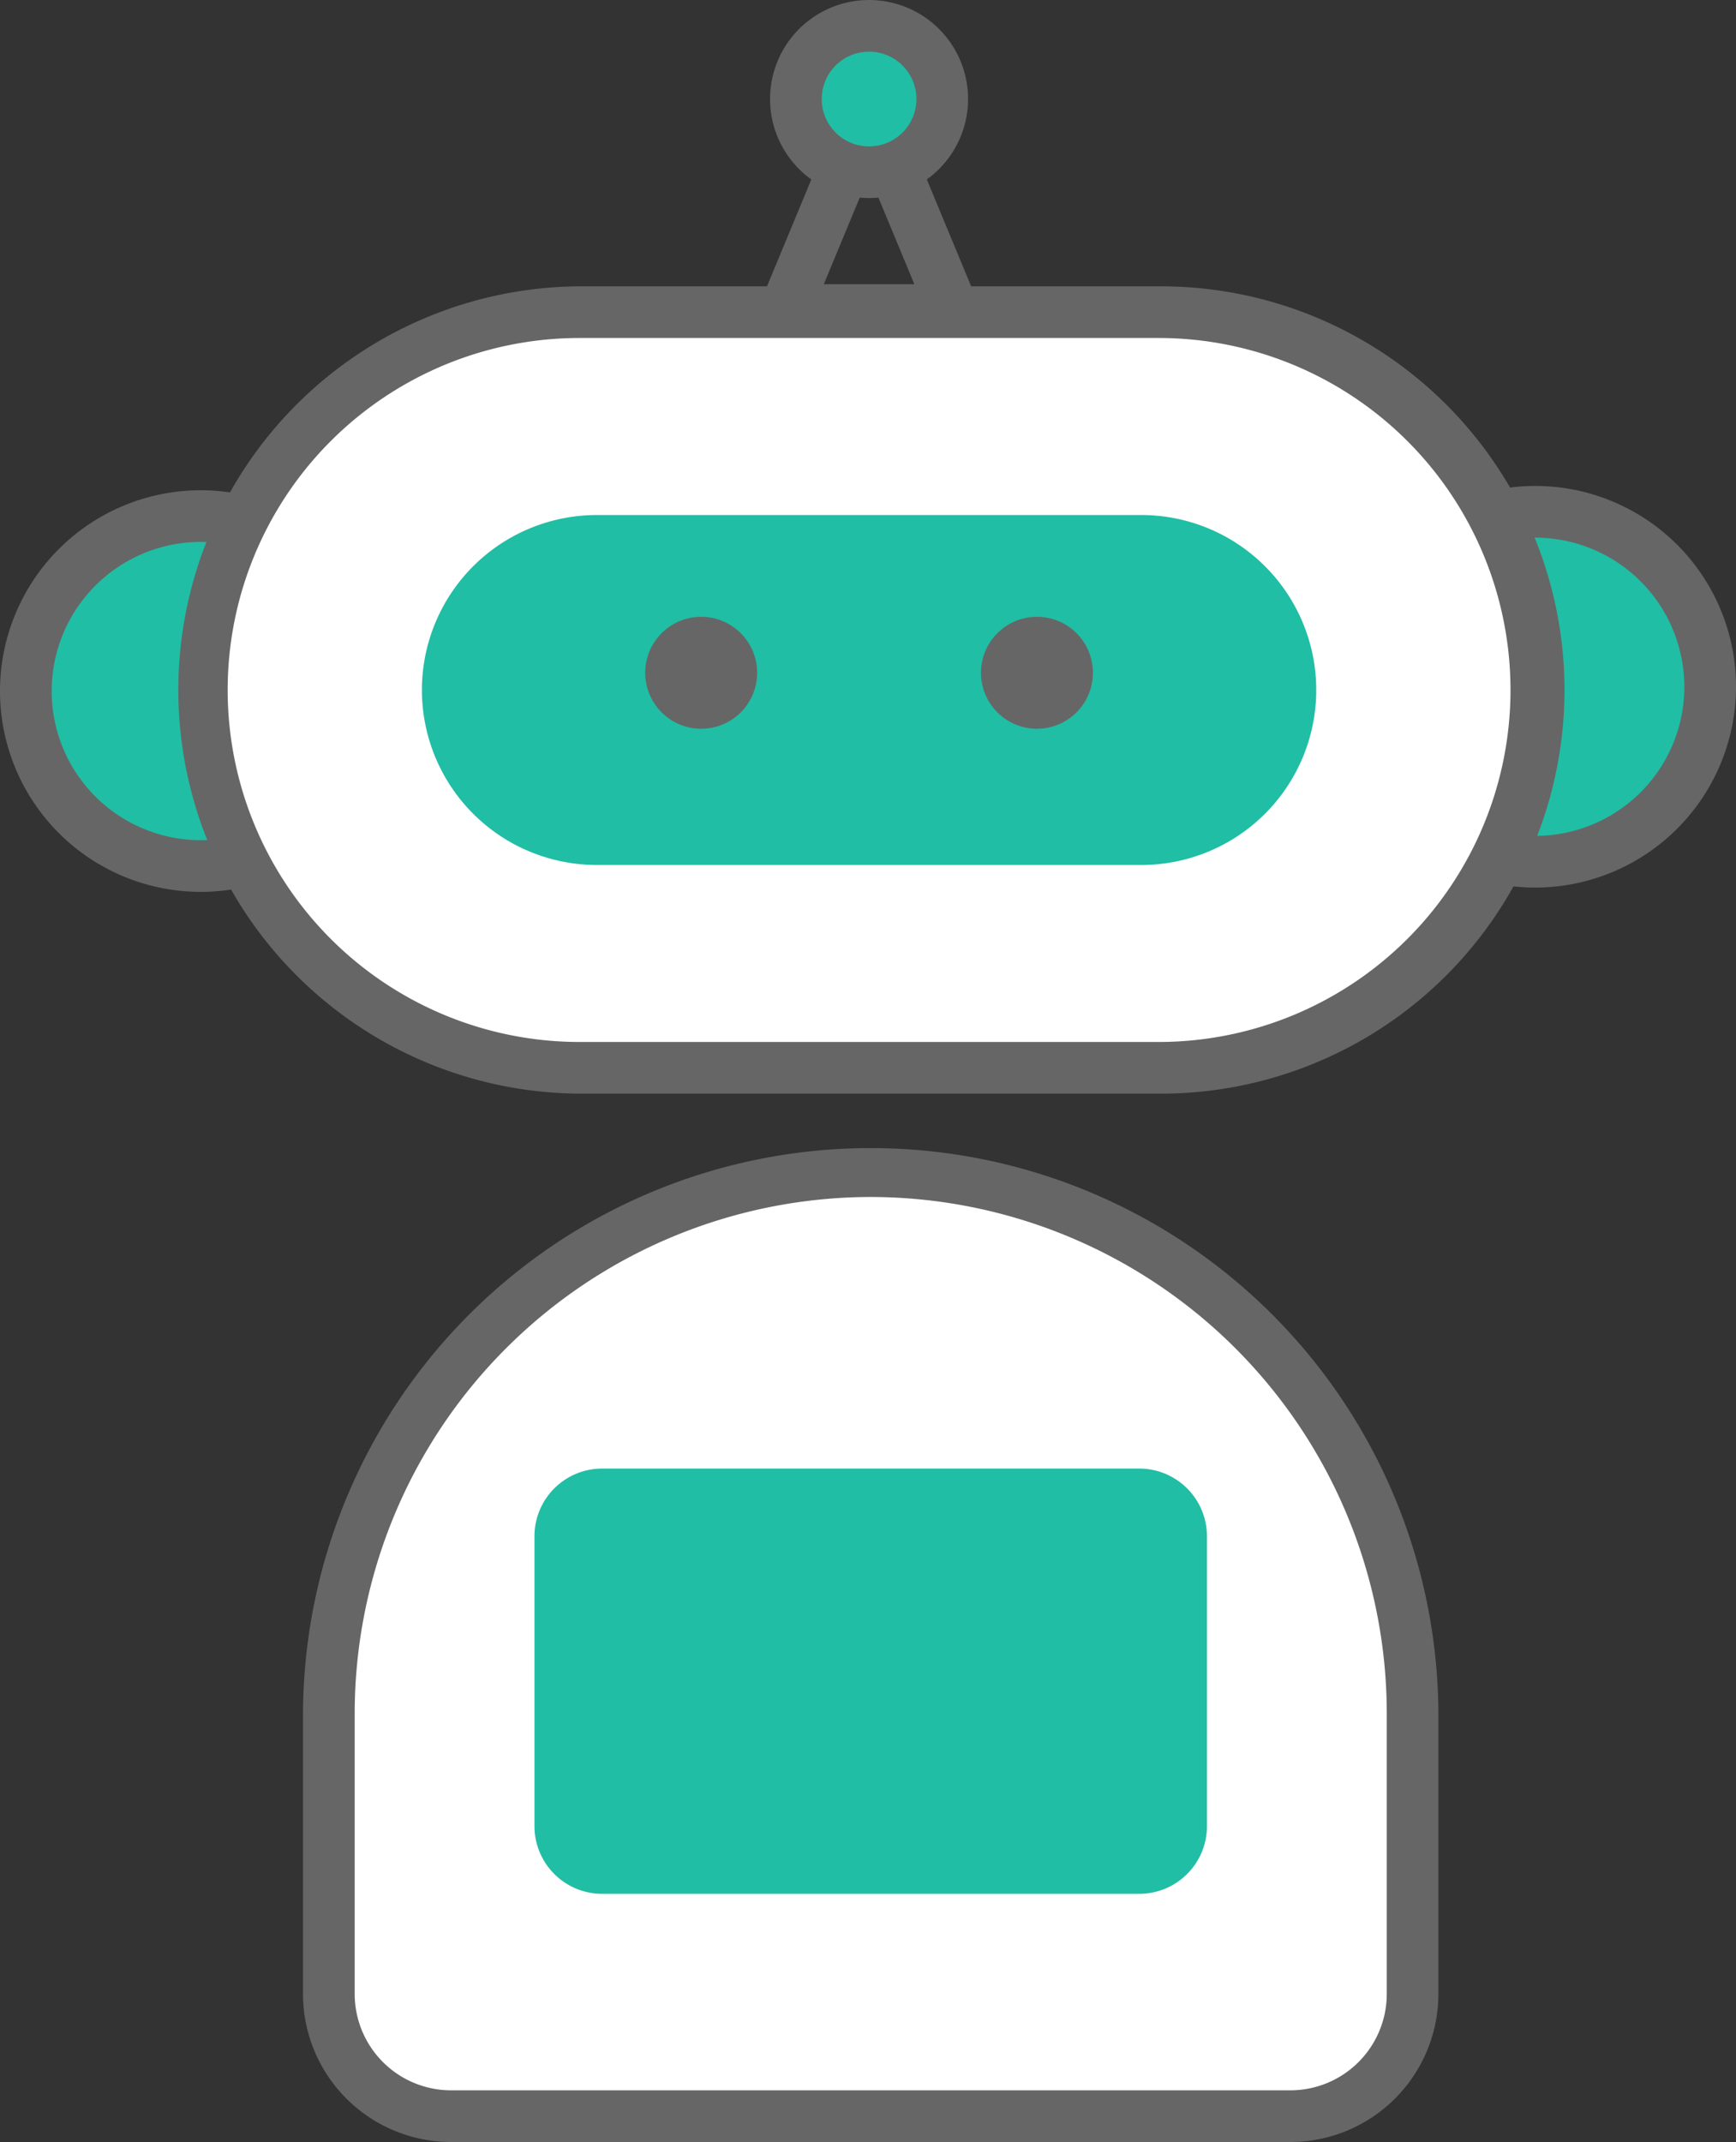
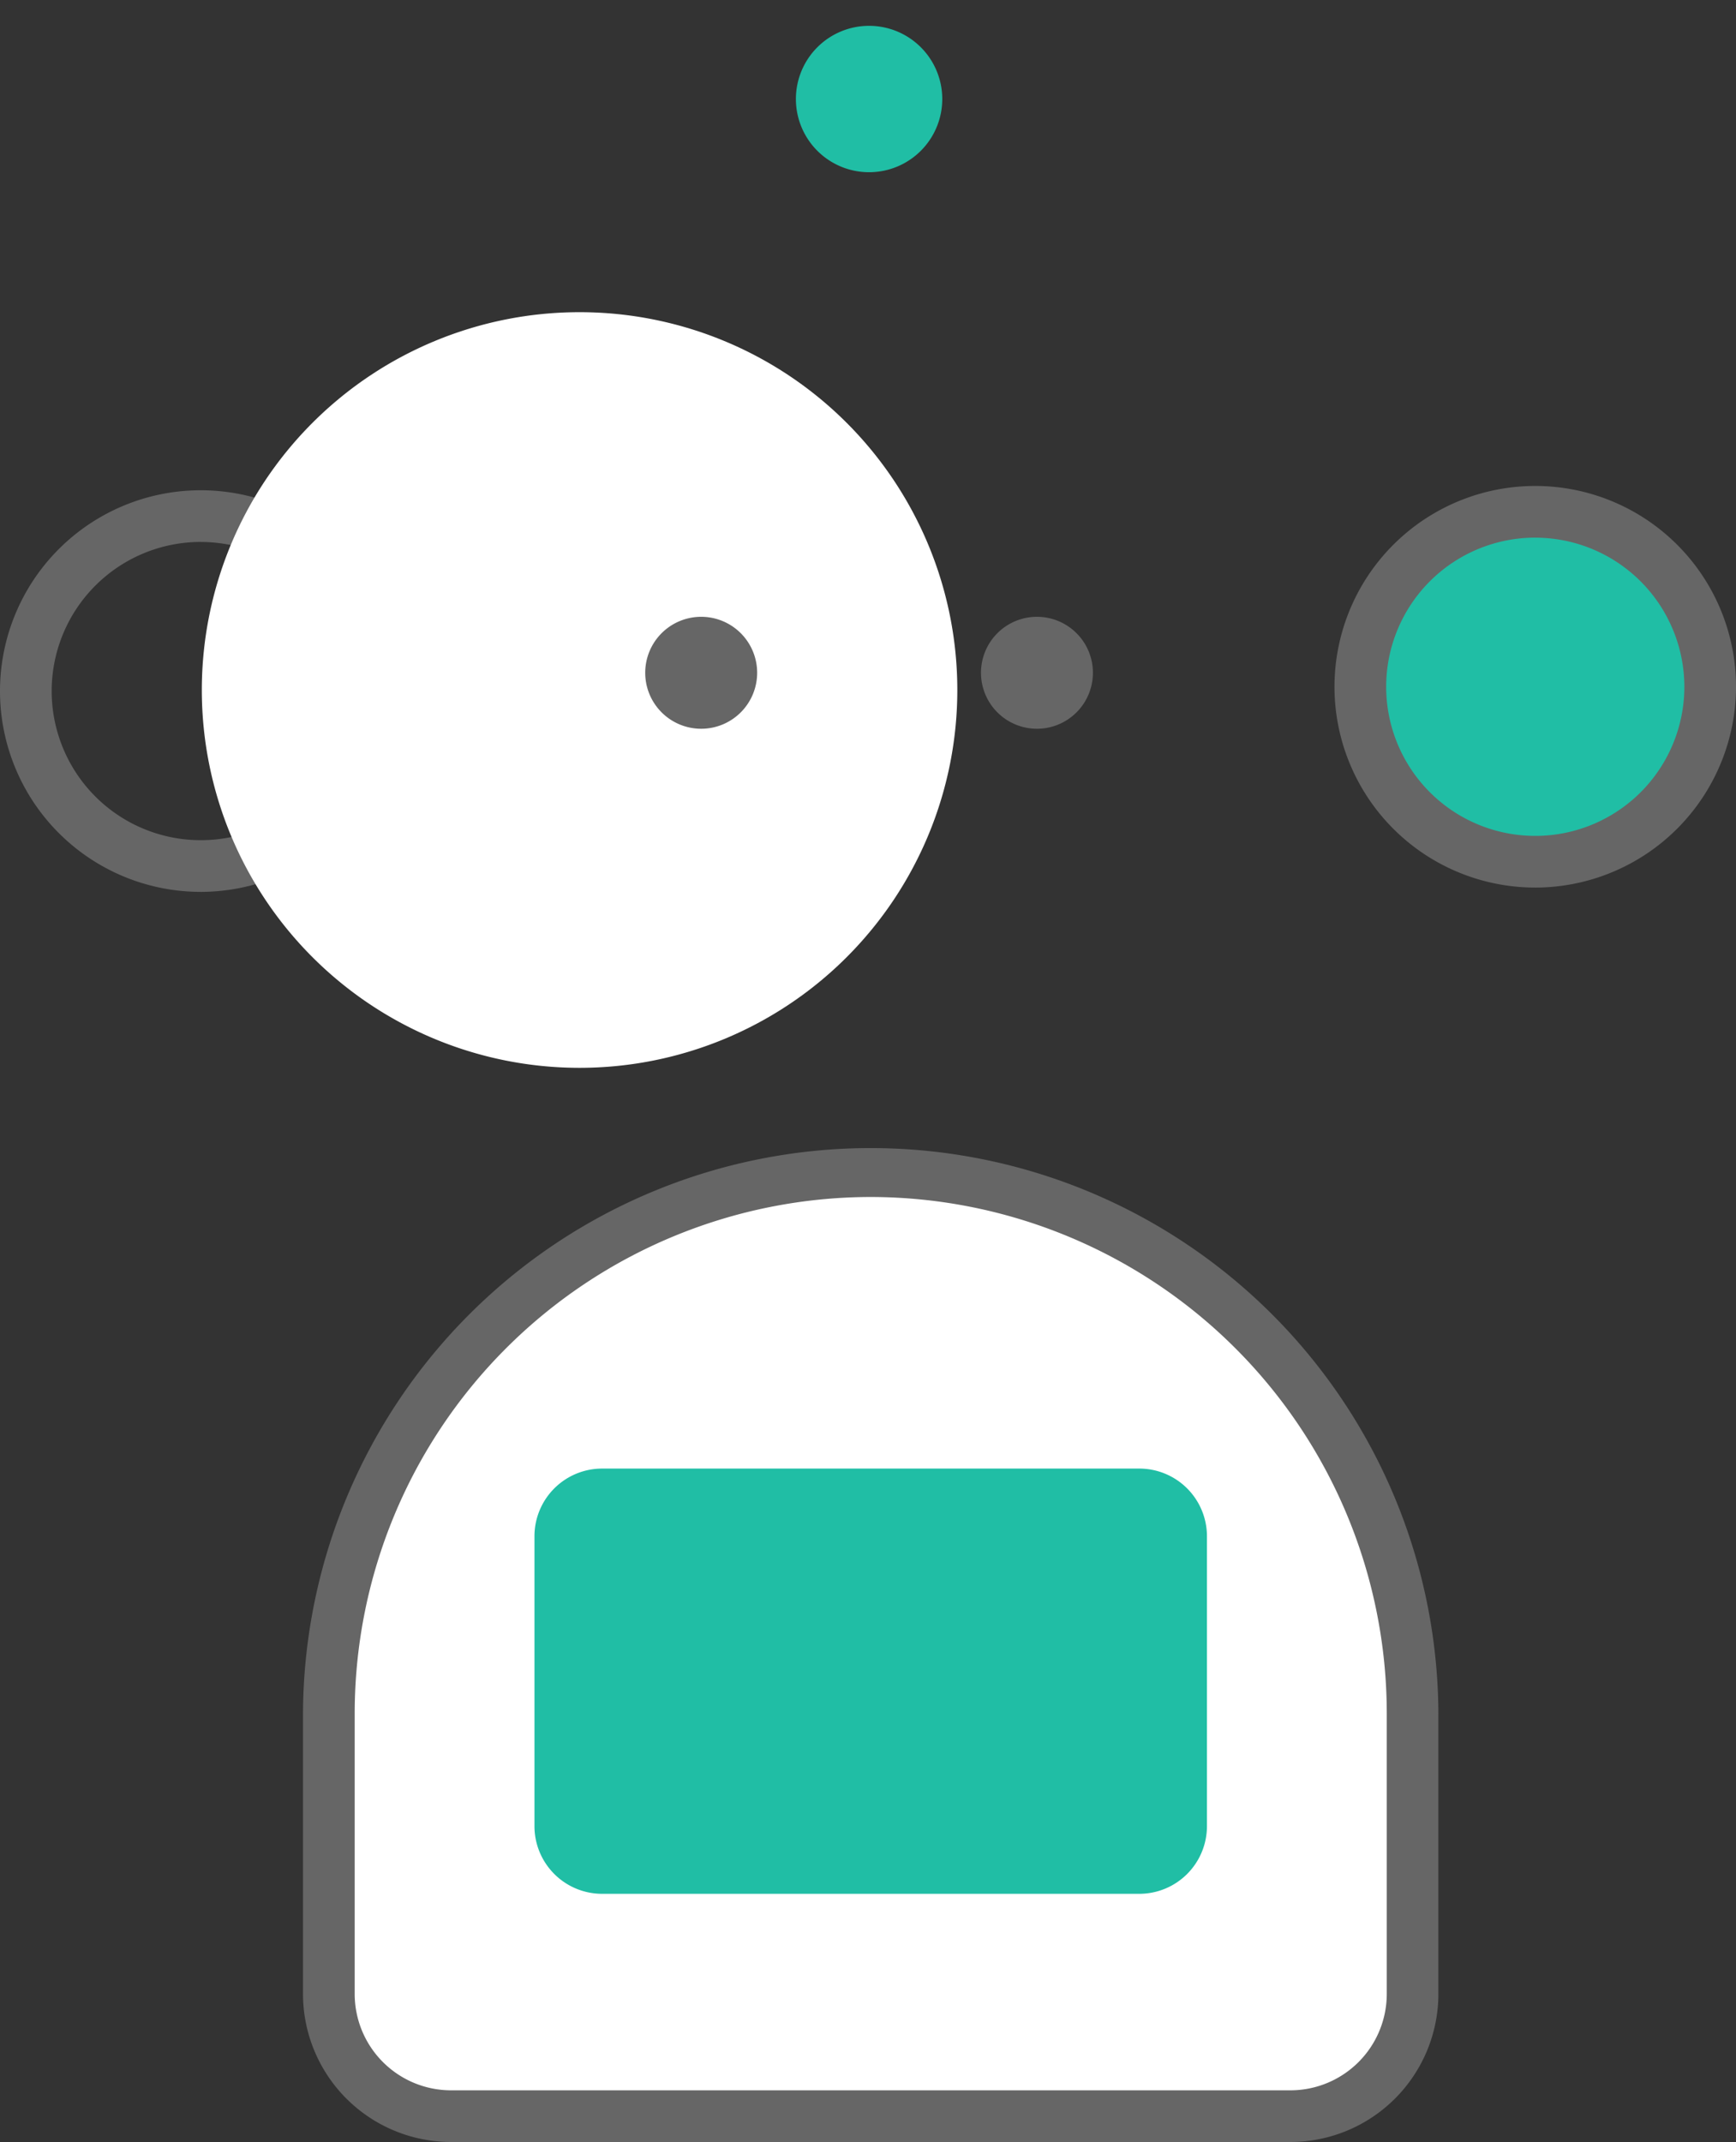
<svg xmlns="http://www.w3.org/2000/svg" id="グループ_449" data-name="グループ 449" width="130" height="160.368" viewBox="0 0 130 160.368">
  <rect x="0" y="0" width="130" height="160.368" fill="#333333" stroke="none" />
  <defs>
    <clipPath id="clip-path">
      <rect id="長方形_1244" data-name="長方形 1244" width="130" height="160.368" fill="none" />
    </clipPath>
  </defs>
  <g id="グループ_448" data-name="グループ 448" clip-path="url(#clip-path)">
    <path id="パス_642" data-name="パス 642" d="M342.2,131.965a13.1,13.1,0,1,1-13.1-13.1,13.1,13.1,0,0,1,13.1,13.1" transform="translate(-214.133 -80.547)" fill="#20bea5" />
    <path id="パス_643" data-name="パス 643" d="M325.034,142.932A15.034,15.034,0,1,1,340.068,127.9a15.051,15.051,0,0,1-15.034,15.033m0-26.2A11.165,11.165,0,1,0,336.2,127.9a11.178,11.178,0,0,0-11.165-11.165" transform="translate(-210.067 -76.481)" fill="#666" />
-     <path id="パス_644" data-name="パス 644" d="M32.2,132.965a13.1,13.1,0,1,1-13.1-13.1,13.1,13.1,0,0,1,13.1,13.1" transform="translate(-4.066 -81.225)" fill="#20bea5" />
    <path id="パス_645" data-name="パス 645" d="M15.034,143.932A15.034,15.034,0,1,1,30.068,128.9a15.051,15.051,0,0,1-15.034,15.033m0-26.2A11.165,11.165,0,1,0,26.2,128.9a11.178,11.178,0,0,0-11.165-11.165" transform="translate(0 -77.159)" fill="#666" />
-     <path id="パス_646" data-name="パス 646" d="M118.531,129.076H75.173a28.287,28.287,0,0,1,0-56.575h43.358a28.287,28.287,0,1,1,0,56.575" transform="translate(-31.772 -49.129)" fill="#fff" />
-     <path id="パス_647" data-name="パス 647" d="M114.466,126.943H71.108a30.222,30.222,0,0,1,0-60.443h43.358a30.222,30.222,0,1,1,0,60.443M71.108,70.368a26.353,26.353,0,0,0,0,52.706h43.358a26.353,26.353,0,1,0,0-52.706Z" transform="translate(-27.706 -45.063)" fill="#666" />
-     <path id="パス_648" data-name="パス 648" d="M98.011,132.715h0a13.1,13.1,0,0,1,13.1-13.1h40.772a13.1,13.1,0,0,1,0,26.2H111.111a13.1,13.1,0,0,1-13.1-13.1" transform="translate(-66.416 -81.055)" fill="#20bea5" />
+     <path id="パス_646" data-name="パス 646" d="M118.531,129.076H75.173a28.287,28.287,0,0,1,0-56.575a28.287,28.287,0,1,1,0,56.575" transform="translate(-31.772 -49.129)" fill="#fff" />
    <path id="パス_649" data-name="パス 649" d="M158.267,147.442a4.191,4.191,0,1,1-4.191-4.191,4.191,4.191,0,0,1,4.191,4.191" transform="translate(-101.568 -97.072)" fill="#666" />
    <path id="パス_650" data-name="パス 650" d="M236.267,147.442a4.191,4.191,0,1,1-4.191-4.191,4.191,4.191,0,0,1,4.191,4.191" transform="translate(-154.424 -97.072)" fill="#666" />
    <path id="パス_651" data-name="パス 651" d="M148.394,342.751H85.533a9.147,9.147,0,0,1-9.147-9.147V312.579a40.578,40.578,0,1,1,81.155,0V333.6a9.147,9.147,0,0,1-9.147,9.147" transform="translate(-51.762 -184.318)" fill="#fff" />
    <path id="パス_652" data-name="パス 652" d="M144.328,340.619H81.467a11.094,11.094,0,0,1-11.081-11.081V308.512a42.512,42.512,0,0,1,85.023,0v21.026a11.094,11.094,0,0,1-11.081,11.081M112.9,269.868a38.687,38.687,0,0,0-38.643,38.643v21.026a7.221,7.221,0,0,0,7.213,7.213h62.861a7.221,7.221,0,0,0,7.213-7.213V308.512A38.687,38.687,0,0,0,112.9,269.868" transform="translate(-47.696 -180.251)" fill="#666" />
-     <path id="パス_653" data-name="パス 653" d="M191.765,31.476H173.4l9.183-22.133Zm-12.572-3.868h6.779l-3.389-8.17Z" transform="translate(-117.502 -6.331)" fill="#666" />
    <path id="パス_654" data-name="パス 654" d="M195.846,11.481A5.48,5.48,0,1,1,190.366,6a5.48,5.48,0,0,1,5.48,5.48" transform="translate(-125.285 -4.066)" fill="#20bea5" />
-     <path id="パス_655" data-name="パス 655" d="M186.3,14.829a7.414,7.414,0,1,1,7.414-7.414,7.423,7.423,0,0,1-7.414,7.414m0-10.96a3.546,3.546,0,1,0,3.546,3.546A3.55,3.55,0,0,0,186.3,3.868" transform="translate(-121.22)" fill="#666" />
    <path id="パス_656" data-name="パス 656" d="M169.443,372.909H129.223a5.068,5.068,0,0,1-5.069-5.069v-21.7a5.068,5.068,0,0,1,5.069-5.068h40.221a5.068,5.068,0,0,1,5.069,5.068v21.7a5.068,5.068,0,0,1-5.069,5.069" transform="translate(-84.131 -231.122)" fill="#20bea5" />
  </g>
</svg>